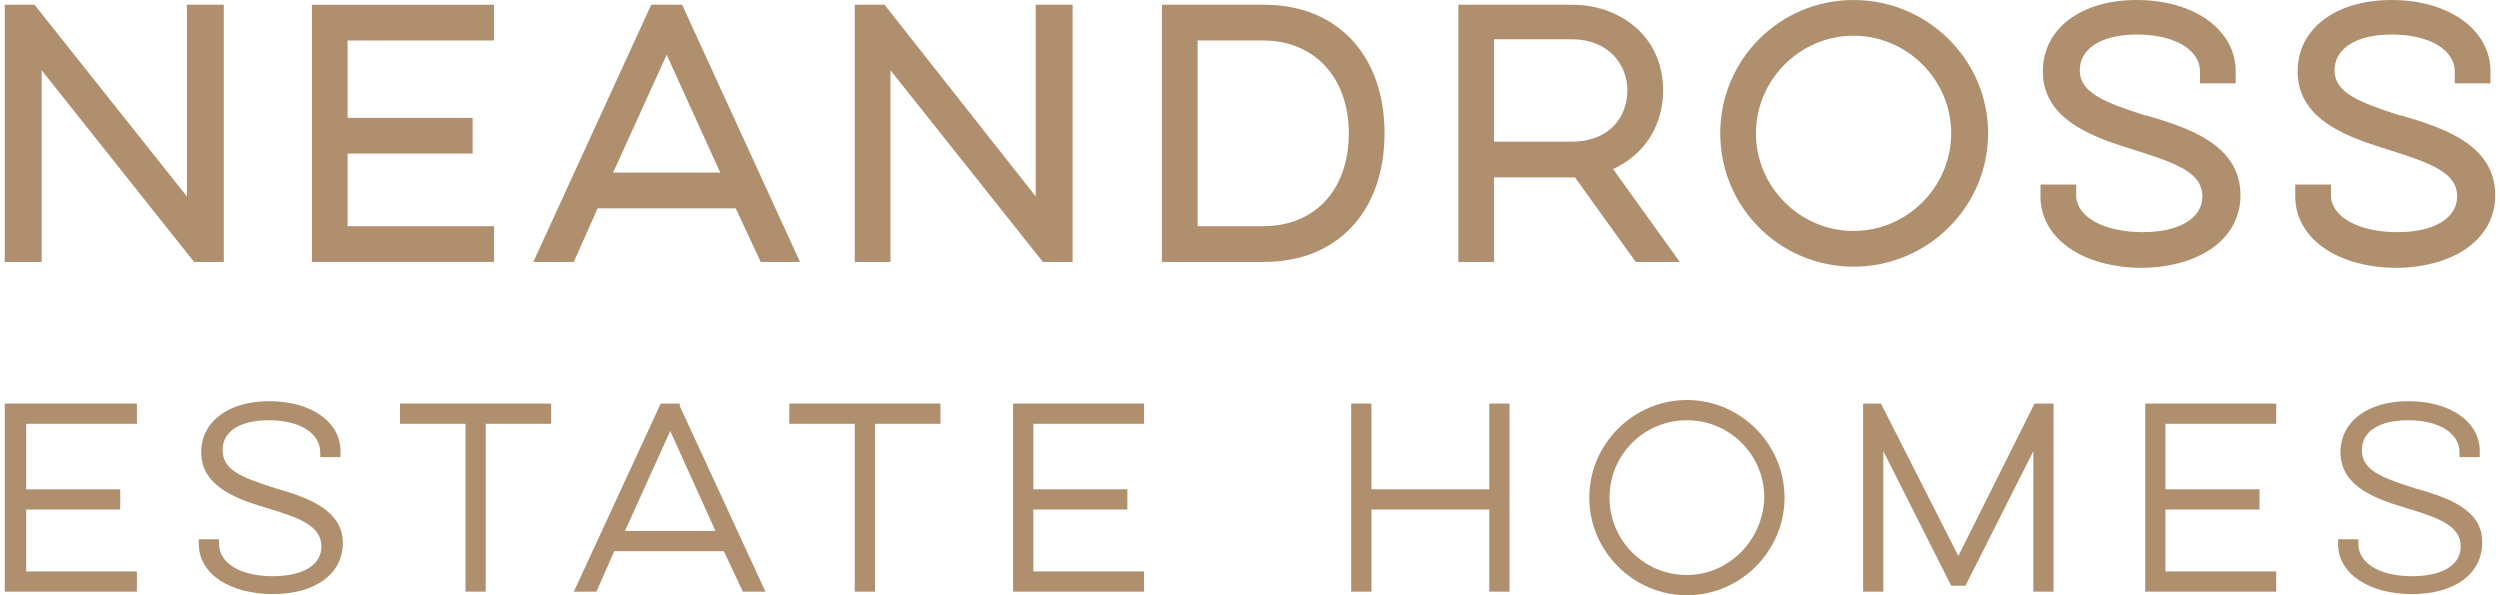
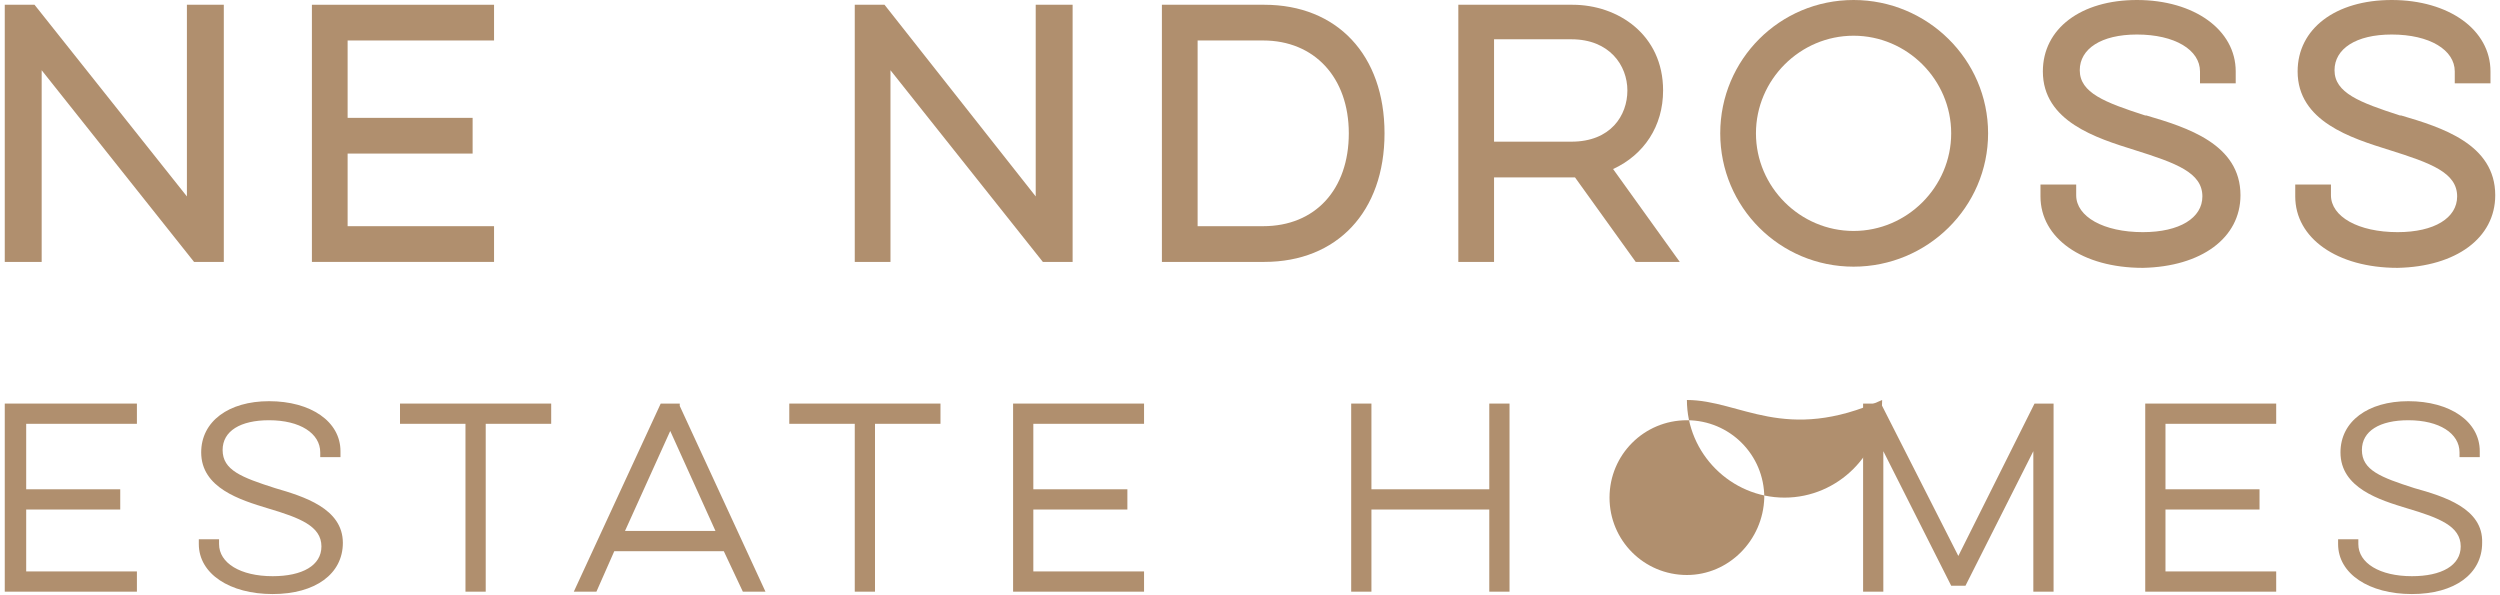
<svg xmlns="http://www.w3.org/2000/svg" version="1.1" id="Layer_1" x="0px" y="0px" width="210px" height="50px" viewBox="0 0 210 50" style="enable-background:new 0 0 210 50;" xml:space="preserve">
  <style type="text/css">
	.st0{fill:none;}
	.st1{fill:#B08F6E;}
</style>
  <g>
-     <path class="st0" d="M113.2,11.2c0-4.7-2.8-7.8-7.2-7.8h-5.5V19h5.5C110.4,19,113.2,15.9,113.2,11.2z" />
    <path class="st0" d="M155.7,3c-4.5,0-8.2,3.7-8.2,8.2c0,4.5,3.7,8.2,8.2,8.2c4.5,0,8.2-3.7,8.2-8.2C163.9,6.7,160.2,3,155.7,3z" />
    <path class="st0" d="M141.7,35.3c-3.6,0-6.5,2.9-6.5,6.5c0,3.6,2.9,6.5,6.5,6.5c3.6,0,6.5-2.9,6.5-6.5   C148.1,38.2,145.2,35.3,141.7,35.3z" />
    <path class="st0" d="M136.6,7.6c0-2.1-1.4-4.3-4.7-4.3h-6.5v8.6h6.5C135.2,11.9,136.6,9.8,136.6,7.6z" />
    <polygon class="st0" points="52.5,44.6 60.1,44.6 56.3,36.2  " />
-     <polygon class="st0" points="51.5,14.5 60.5,14.5 56,4.6  " />
    <polygon class="st1" points="18.8,0.4 15.7,0.4 15.7,16.5 2.9,0.4 0.4,0.4 0.4,22 3.5,22 3.5,5.9 16.3,22 18.8,22  " />
    <polygon class="st1" points="41.5,19 29.2,19 29.2,12.9 39.7,12.9 39.7,9.9 29.2,9.9 29.2,3.4 41.5,3.4 41.5,0.4 26.2,0.4 26.2,22    41.5,22  " />
-     <path class="st1" d="M61.8,17.5l2.1,4.5h3.3L57.3,0.4h-2.6L44.8,22h3.4l2-4.5H61.8z M51.5,14.5L56,4.6l4.5,9.9H51.5z" />
    <polygon class="st1" points="74.8,5.9 87.6,22 90.1,22 90.1,0.4 87,0.4 87,16.5 74.3,0.4 71.8,0.4 71.8,22 74.8,22  " />
    <path class="st1" d="M116.3,11.2c0-6.6-4-10.8-10.1-10.8h-8.6V22h8.6C112.3,22,116.3,17.8,116.3,11.2z M100.6,3.4h5.5   c4.3,0,7.2,3.1,7.2,7.8c0,4.7-2.8,7.8-7.2,7.8h-5.5V3.4z" />
    <path class="st1" d="M141.1,22l-5.6-7.8c2.6-1.2,4.2-3.6,4.2-6.6c0-4.7-3.8-7.2-7.6-7.2h-9.6V22h3v-7.1h6.6c0.1,0,0.2,0,0.2,0   l5.1,7.1H141.1z M125.5,3.3h6.5c3.2,0,4.7,2.2,4.7,4.3c0,2.1-1.4,4.3-4.7,4.3h-6.5V3.3z" />
    <path class="st1" d="M167,11.2C167,5,161.9,0,155.7,0c-6.2,0-11.2,5-11.2,11.2c0,6.2,5,11.2,11.2,11.2   C161.9,22.4,167,17.4,167,11.2z M155.7,19.4c-4.5,0-8.2-3.7-8.2-8.2c0-4.5,3.7-8.2,8.2-8.2c4.5,0,8.2,3.7,8.2,8.2   C163.9,15.7,160.2,19.4,155.7,19.4z" />
    <path class="st1" d="M188.2,16.4c0-4.3-4.5-5.7-7.9-6.7l-0.1,0c-3.4-1.1-5.5-1.9-5.5-3.8c0-1.8,1.8-3,4.8-3c3.2,0,5.3,1.3,5.3,3.1   V7h3V6c0-3.5-3.5-6-8.3-6c-4.7,0-7.9,2.4-7.9,6c0,4.2,4.5,5.6,7.7,6.6c3.5,1.1,5.7,1.9,5.7,3.9c0,1.8-1.9,3-5,3   c-3.3,0-5.6-1.3-5.6-3.1v-0.9h-3v1c0,3.5,3.5,6,8.6,6C184.9,22.4,188.2,20,188.2,16.4z" />
    <path class="st1" d="M209.6,16.4c0-4.3-4.5-5.7-7.9-6.7l-0.1,0c-3.4-1.1-5.5-1.9-5.5-3.8c0-1.8,1.8-3,4.8-3c3.2,0,5.3,1.3,5.3,3.1   V7h3V6c0-3.5-3.5-6-8.3-6c-4.7,0-7.9,2.4-7.9,6c0,4.2,4.5,5.6,7.7,6.6c3.5,1.1,5.7,1.9,5.7,3.9c0,1.8-1.9,3-5,3   c-3.3,0-5.6-1.3-5.6-3.1v-0.9h-3v1c0,3.5,3.5,6,8.6,6C206.3,22.4,209.6,20,209.6,16.4z" />
    <polygon class="st1" points="0.4,49.7 11.5,49.7 11.5,48 2.2,48 2.2,42.8 10.1,42.8 10.1,41.1 2.2,41.1 2.2,35.6 11.5,35.6    11.5,33.9 0.4,33.9  " />
    <path class="st1" d="M23.1,41L23.1,41c-2.8-0.9-4.4-1.5-4.4-3.2c0-1.6,1.5-2.5,3.9-2.5c2.6,0,4.3,1.1,4.3,2.7v0.4h1.7v-0.5   c0-2.5-2.5-4.2-6-4.2c-3.4,0-5.7,1.7-5.7,4.3c0,3,3.3,4,5.6,4.7c2.7,0.8,4.5,1.5,4.5,3.2c0,1.6-1.6,2.5-4.1,2.5   c-2.7,0-4.5-1.1-4.5-2.7v-0.4h-1.7v0.4c0,2.5,2.6,4.2,6.2,4.2c3.6,0,5.9-1.7,5.9-4.3C28.8,42.7,25.5,41.7,23.1,41z" />
    <polygon class="st1" points="33.6,35.6 39.1,35.6 39.1,49.7 40.8,49.7 40.8,35.6 46.3,35.6 46.3,33.9 33.6,33.9  " />
    <path class="st1" d="M57.1,33.9h-1.6l-7.3,15.8h1.9l1.5-3.4h9.2l1.6,3.4h1.9l-7.2-15.6L57.1,33.9z M60.1,44.6h-7.6l3.8-8.4   L60.1,44.6z" />
    <polygon class="st1" points="66.3,35.6 71.8,35.6 71.8,49.7 73.5,49.7 73.5,35.6 79,35.6 79,33.9 66.3,33.9  " />
    <polygon class="st1" points="85.1,49.7 96.1,49.7 96.1,48 86.8,48 86.8,42.8 94.7,42.8 94.7,41.1 86.8,41.1 86.8,35.6 96.1,35.6    96.1,33.9 85.1,33.9  " />
    <polygon class="st1" points="125.1,41.1 115.2,41.1 115.2,33.9 113.5,33.9 113.5,49.7 115.2,49.7 115.2,42.8 125.1,42.8    125.1,49.7 126.8,49.7 126.8,33.9 125.1,33.9  " />
-     <path class="st1" d="M141.7,33.6c-4.5,0-8.2,3.7-8.2,8.2c0,4.5,3.7,8.2,8.2,8.2c4.5,0,8.2-3.7,8.2-8.2   C149.9,37.3,146.2,33.6,141.7,33.6z M141.7,48.3c-3.6,0-6.5-2.9-6.5-6.5c0-3.6,2.9-6.5,6.5-6.5c3.6,0,6.5,2.9,6.5,6.5   C148.1,45.4,145.2,48.3,141.7,48.3z" />
+     <path class="st1" d="M141.7,33.6c0,4.5,3.7,8.2,8.2,8.2c4.5,0,8.2-3.7,8.2-8.2   C149.9,37.3,146.2,33.6,141.7,33.6z M141.7,48.3c-3.6,0-6.5-2.9-6.5-6.5c0-3.6,2.9-6.5,6.5-6.5c3.6,0,6.5,2.9,6.5,6.5   C148.1,45.4,145.2,48.3,141.7,48.3z" />
    <polygon class="st1" points="164.5,46.7 158,33.9 156.5,33.9 156.5,49.7 158.2,49.7 158.2,37.9 163.9,49.2 165.1,49.2 170.8,37.9    170.8,49.7 172.5,49.7 172.5,33.9 170.9,33.9  " />
    <polygon class="st1" points="180.2,49.7 191.2,49.7 191.2,48 181.9,48 181.9,42.8 189.8,42.8 189.8,41.1 181.9,41.1 181.9,35.6    191.2,35.6 191.2,33.9 180.2,33.9  " />
    <path class="st1" d="M202.8,41L202.8,41c-2.8-0.9-4.4-1.5-4.4-3.2c0-1.6,1.5-2.5,3.9-2.5c2.6,0,4.3,1.1,4.3,2.7v0.4h1.7v-0.5   c0-2.5-2.5-4.2-6-4.2c-3.4,0-5.7,1.7-5.7,4.3c0,3,3.3,4,5.6,4.7c2.7,0.8,4.5,1.5,4.5,3.2c0,1.6-1.6,2.5-4.1,2.5   c-2.7,0-4.5-1.1-4.5-2.7v-0.4h-1.7v0.4c0,2.5,2.6,4.2,6.2,4.2c3.6,0,5.9-1.7,5.9-4.3C208.6,42.7,205.3,41.7,202.8,41z" />
  </g>
</svg>